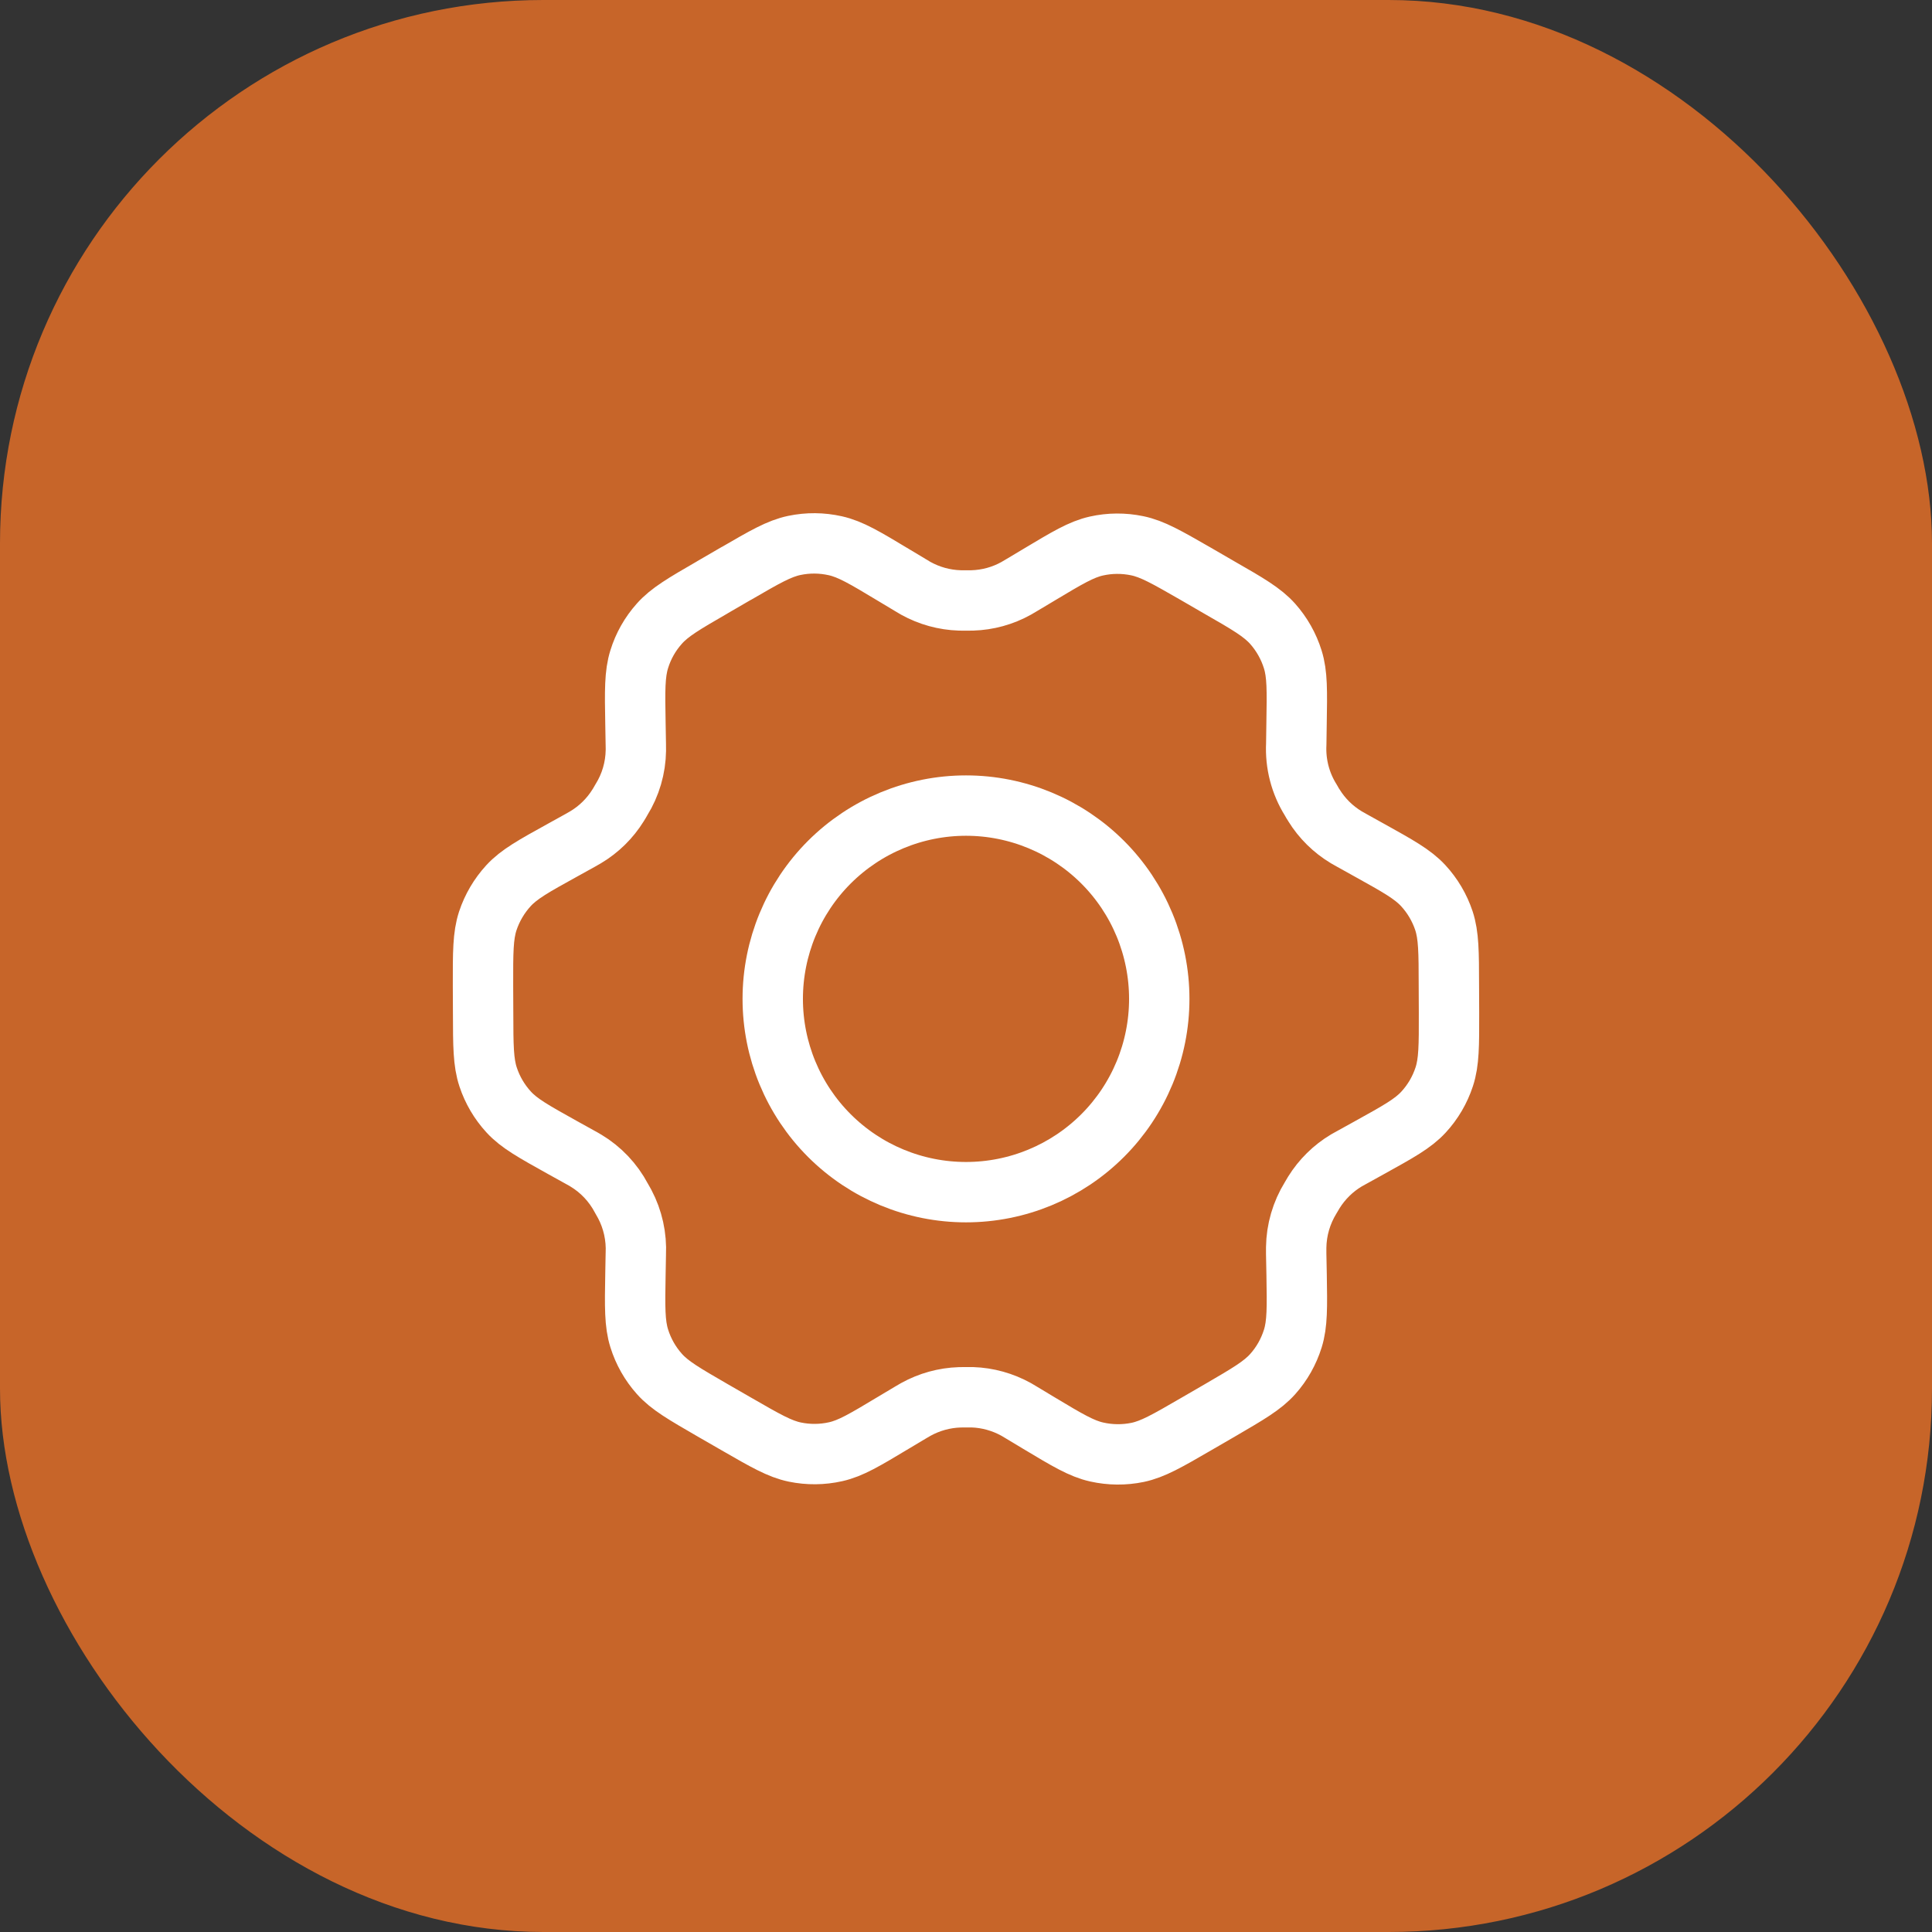
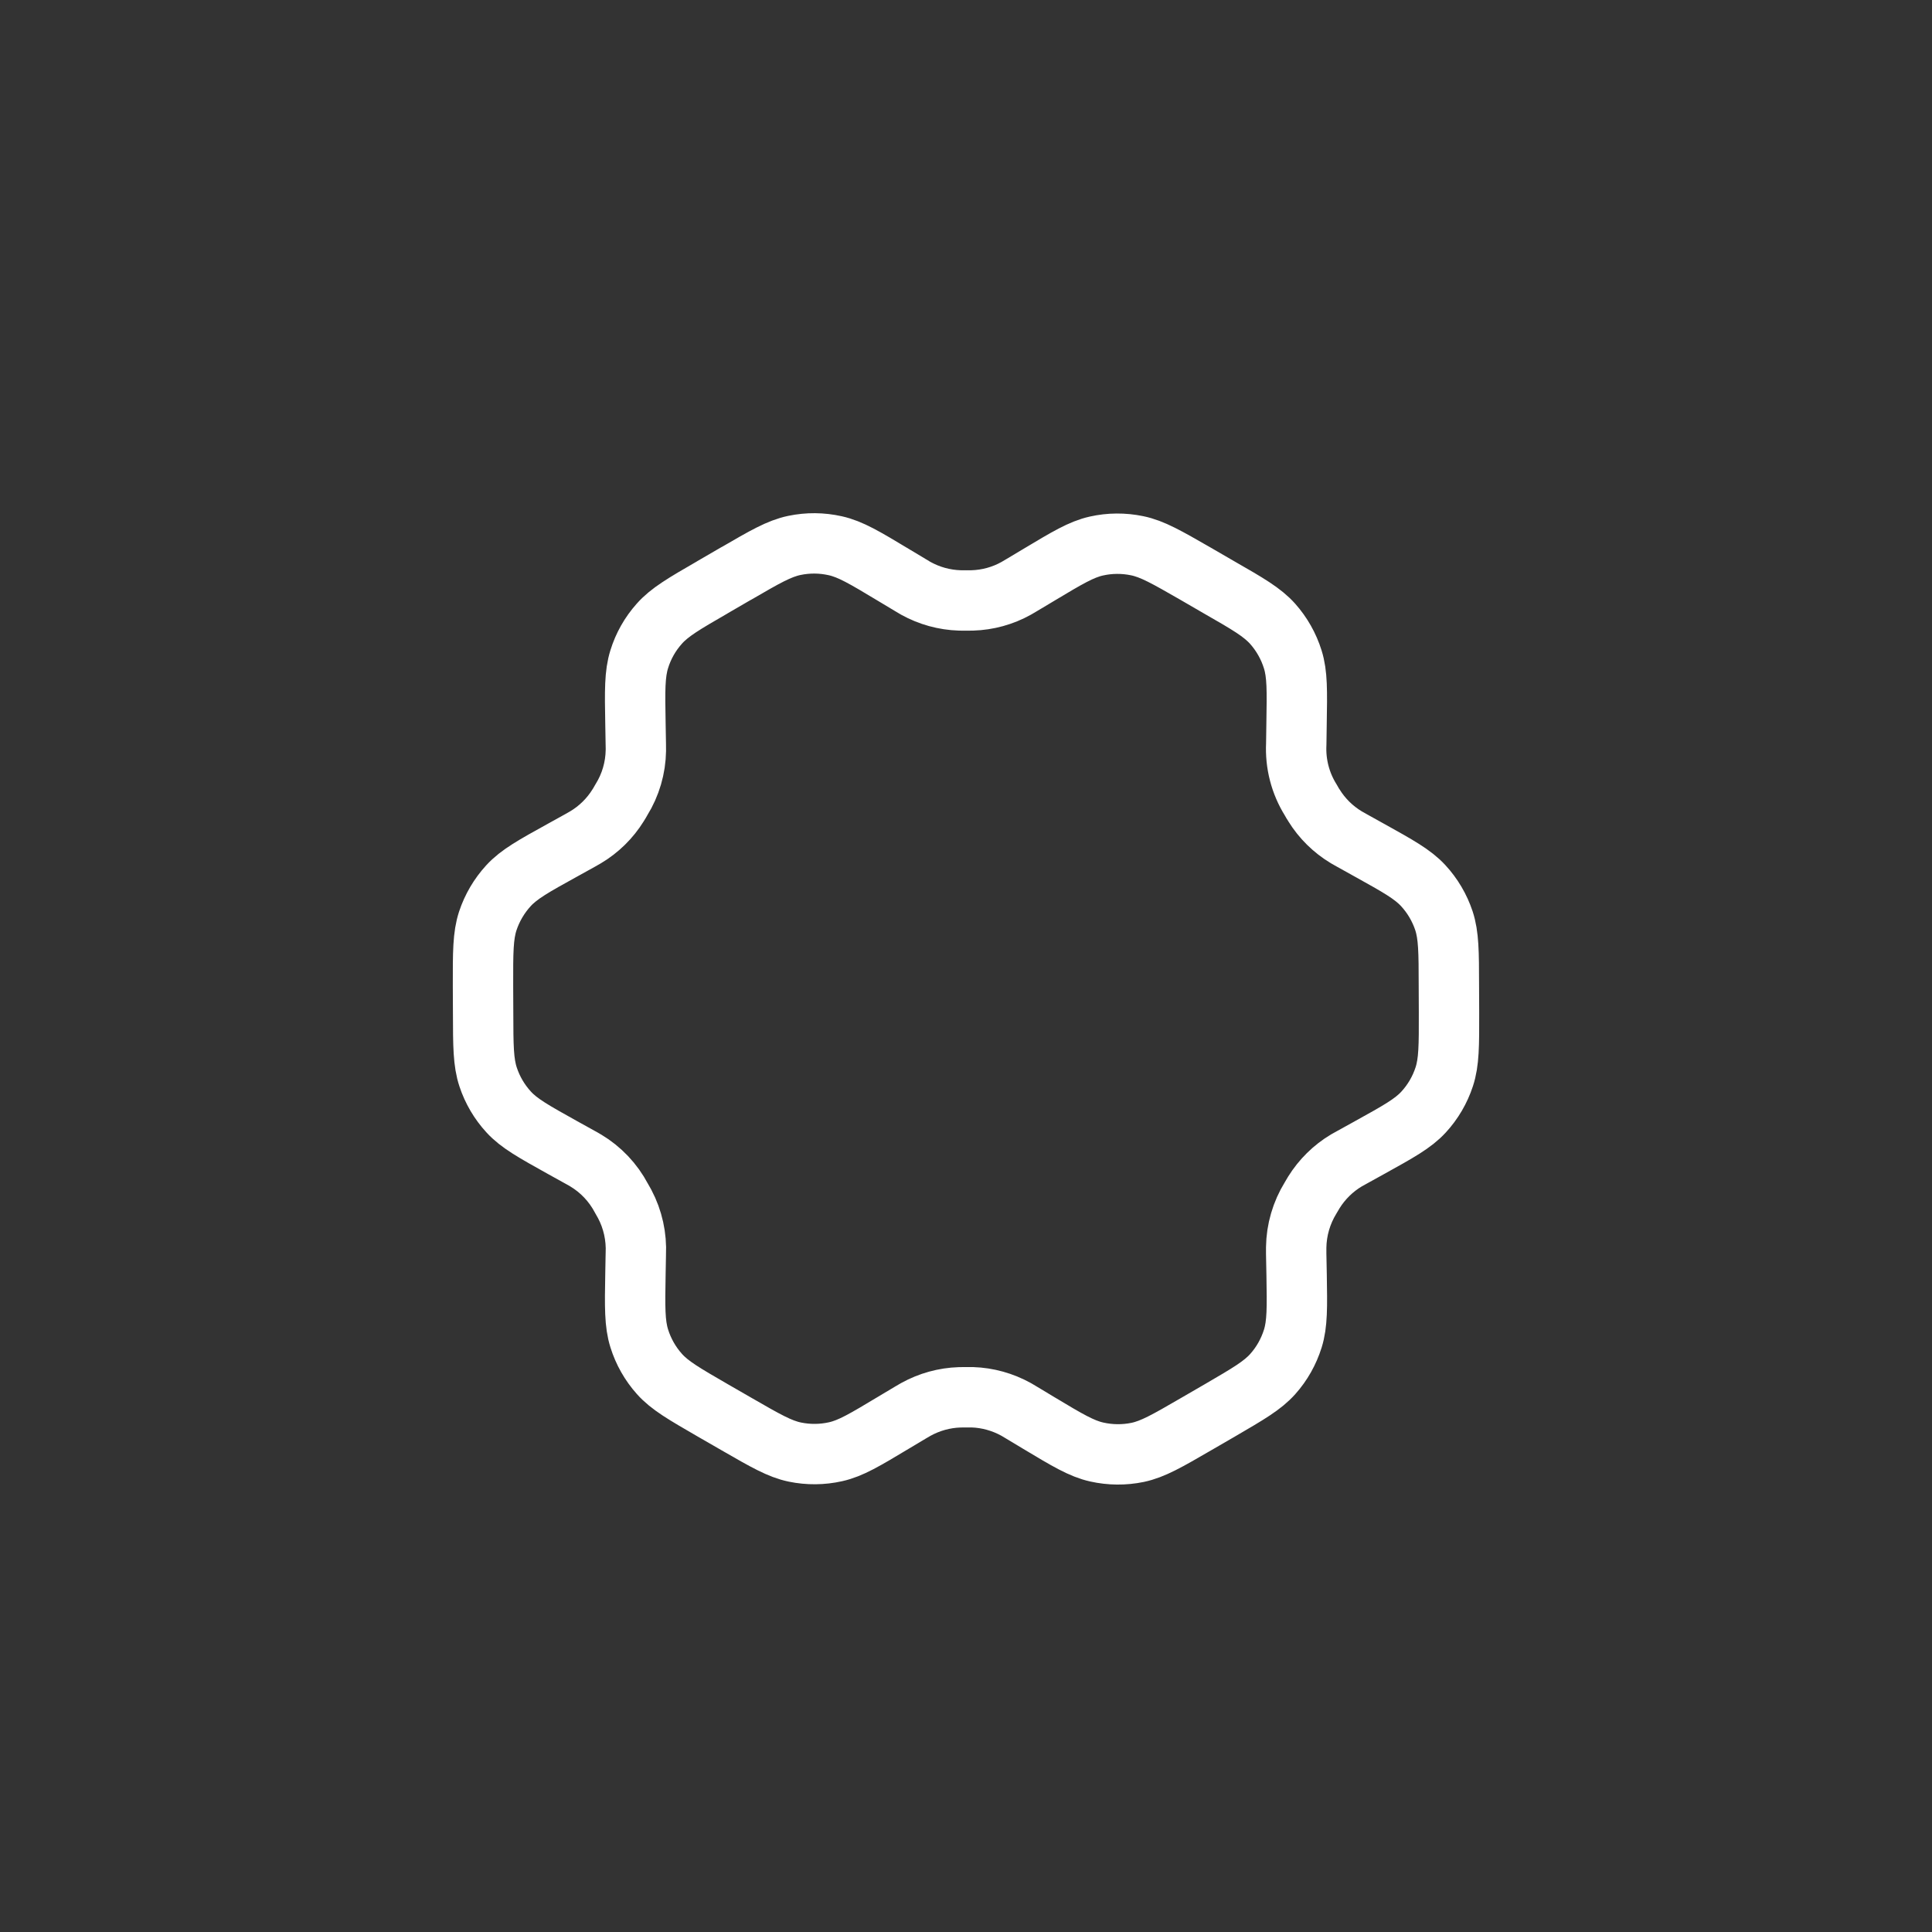
<svg xmlns="http://www.w3.org/2000/svg" width="32" height="32" viewBox="0 0 32 32" fill="none">
  <rect x="0" y="0" width="32" height="32" fill="#333333" stroke="none" />
-   <rect width="32" height="32" rx="9" fill="#C76529" />
-   <path d="M22.682 14.082L22.389 13.919L22.299 13.868C22.081 13.737 21.897 13.556 21.763 13.339C21.748 13.318 21.736 13.295 21.71 13.25C21.537 12.973 21.454 12.65 21.47 12.324L21.475 11.984C21.484 11.44 21.489 11.166 21.412 10.921C21.344 10.703 21.23 10.502 21.079 10.332C20.907 10.14 20.67 10.002 20.193 9.729L19.798 9.5C19.324 9.228 19.087 9.091 18.834 9.039C18.612 8.993 18.382 8.994 18.16 9.044C17.909 9.1 17.675 9.241 17.207 9.521L17.204 9.523L16.921 9.692C16.876 9.719 16.853 9.732 16.831 9.745C16.608 9.869 16.36 9.937 16.105 9.945C16.079 9.946 16.053 9.946 16.001 9.946L15.897 9.945C15.641 9.937 15.392 9.868 15.168 9.744C15.146 9.732 15.124 9.718 15.079 9.691L14.794 9.52C14.322 9.236 14.086 9.095 13.834 9.039C13.611 8.989 13.381 8.987 13.157 9.034C12.904 9.087 12.668 9.224 12.193 9.5L12.191 9.5L11.8 9.727L11.796 9.73C11.325 10.002 11.089 10.14 10.92 10.331C10.768 10.501 10.655 10.701 10.588 10.918C10.511 11.164 10.515 11.438 10.525 11.985L10.531 12.325C10.531 12.377 10.533 12.402 10.532 12.427C10.528 12.718 10.445 13.002 10.291 13.249C10.265 13.294 10.253 13.316 10.239 13.337C10.104 13.555 9.919 13.737 9.699 13.868L9.61 13.919L9.321 14.079C8.839 14.345 8.598 14.479 8.423 14.669C8.268 14.838 8.151 15.037 8.079 15.254C7.999 15.499 7.999 15.774 8 16.325L8.002 16.775C8.003 17.322 8.004 17.595 8.085 17.839C8.156 18.054 8.273 18.253 8.427 18.42C8.601 18.609 8.84 18.741 9.317 19.007L9.604 19.166C9.653 19.194 9.678 19.206 9.701 19.221C9.952 19.371 10.156 19.587 10.293 19.846L10.347 19.942C10.482 20.197 10.545 20.484 10.531 20.773L10.525 21.098C10.515 21.647 10.511 21.923 10.588 22.168C10.656 22.386 10.77 22.587 10.922 22.757C11.093 22.949 11.332 23.086 11.807 23.361L12.203 23.589C12.677 23.862 12.914 23.999 13.166 24.051C13.389 24.097 13.619 24.095 13.841 24.045C14.092 23.989 14.326 23.848 14.796 23.566L15.079 23.397L15.17 23.344C15.393 23.221 15.641 23.152 15.896 23.144L16 23.143H16.104C16.358 23.151 16.608 23.221 16.832 23.345L16.906 23.389L17.207 23.57C17.679 23.853 17.914 23.994 18.166 24.05C18.389 24.1 18.62 24.102 18.843 24.056C19.095 24.003 19.334 23.865 19.808 23.59L20.205 23.36C20.675 23.086 20.911 22.949 21.081 22.758C21.233 22.588 21.345 22.388 21.413 22.171C21.489 21.927 21.485 21.655 21.476 21.116L21.469 20.764V20.662C21.473 20.371 21.556 20.087 21.709 19.839L21.761 19.751C21.896 19.534 22.081 19.351 22.301 19.22L22.389 19.171L22.391 19.17L22.68 19.01C23.162 18.743 23.403 18.61 23.578 18.42C23.733 18.252 23.85 18.052 23.921 17.835C24.001 17.591 24.001 17.318 24 16.773L23.998 16.314C23.997 15.768 23.996 15.494 23.916 15.25C23.844 15.034 23.727 14.836 23.573 14.669C23.399 14.481 23.161 14.348 22.684 14.083L22.682 14.082Z" stroke="white" stroke-linecap="round" stroke-linejoin="round" />
-   <path d="M12.799 16.545C12.799 17.394 13.136 18.208 13.736 18.808C14.337 19.409 15.151 19.746 16 19.746C16.849 19.746 17.663 19.409 18.264 18.808C18.864 18.208 19.201 17.394 19.201 16.545C19.201 15.696 18.864 14.881 18.264 14.281C17.663 13.681 16.849 13.343 16 13.343C15.151 13.343 14.337 13.681 13.736 14.281C13.136 14.881 12.799 15.696 12.799 16.545Z" stroke="white" stroke-linecap="round" stroke-linejoin="round" />
+   <path d="M22.682 14.082L22.389 13.919L22.299 13.868C22.081 13.737 21.897 13.556 21.763 13.339C21.748 13.318 21.736 13.295 21.71 13.25C21.537 12.973 21.454 12.65 21.47 12.324L21.475 11.984C21.484 11.44 21.489 11.166 21.412 10.921C21.344 10.703 21.23 10.502 21.079 10.332C20.907 10.14 20.67 10.002 20.193 9.729L19.798 9.5C19.324 9.228 19.087 9.091 18.834 9.039C18.612 8.993 18.382 8.994 18.16 9.044C17.909 9.1 17.675 9.241 17.207 9.521L17.204 9.523L16.921 9.692C16.876 9.719 16.853 9.732 16.831 9.745C16.608 9.869 16.36 9.937 16.105 9.945C16.079 9.946 16.053 9.946 16.001 9.946L15.897 9.945C15.641 9.937 15.392 9.868 15.168 9.744C15.146 9.732 15.124 9.718 15.079 9.691L14.794 9.52C14.322 9.236 14.086 9.095 13.834 9.039C13.611 8.989 13.381 8.987 13.157 9.034C12.904 9.087 12.668 9.224 12.193 9.5L12.191 9.5L11.8 9.727L11.796 9.73C11.325 10.002 11.089 10.14 10.92 10.331C10.768 10.501 10.655 10.701 10.588 10.918C10.511 11.164 10.515 11.438 10.525 11.985L10.531 12.325C10.531 12.377 10.533 12.402 10.532 12.427C10.528 12.718 10.445 13.002 10.291 13.249C10.265 13.294 10.253 13.316 10.239 13.337C10.104 13.555 9.919 13.737 9.699 13.868L9.61 13.919L9.321 14.079C8.839 14.345 8.598 14.479 8.423 14.669C8.268 14.838 8.151 15.037 8.079 15.254C7.999 15.499 7.999 15.774 8 16.325L8.002 16.775C8.003 17.322 8.004 17.595 8.085 17.839C8.156 18.054 8.273 18.253 8.427 18.42C8.601 18.609 8.84 18.741 9.317 19.007L9.604 19.166C9.653 19.194 9.678 19.206 9.701 19.221C9.952 19.371 10.156 19.587 10.293 19.846L10.347 19.942C10.482 20.197 10.545 20.484 10.531 20.773L10.525 21.098C10.515 21.647 10.511 21.923 10.588 22.168C10.656 22.386 10.77 22.587 10.922 22.757C11.093 22.949 11.332 23.086 11.807 23.361L12.203 23.589C12.677 23.862 12.914 23.999 13.166 24.051C13.389 24.097 13.619 24.095 13.841 24.045C14.092 23.989 14.326 23.848 14.796 23.566L15.079 23.397L15.17 23.344C15.393 23.221 15.641 23.152 15.896 23.144L16 23.143H16.104C16.358 23.151 16.608 23.221 16.832 23.345L16.906 23.389L17.207 23.57C17.679 23.853 17.914 23.994 18.166 24.05C18.389 24.1 18.62 24.102 18.843 24.056C19.095 24.003 19.334 23.865 19.808 23.59L20.205 23.36C20.675 23.086 20.911 22.949 21.081 22.758C21.233 22.588 21.345 22.388 21.413 22.171C21.489 21.927 21.485 21.655 21.476 21.116L21.469 20.764V20.662C21.473 20.371 21.556 20.087 21.709 19.839L21.761 19.751C21.896 19.534 22.081 19.351 22.301 19.22L22.389 19.171L22.68 19.01C23.162 18.743 23.403 18.61 23.578 18.42C23.733 18.252 23.85 18.052 23.921 17.835C24.001 17.591 24.001 17.318 24 16.773L23.998 16.314C23.997 15.768 23.996 15.494 23.916 15.25C23.844 15.034 23.727 14.836 23.573 14.669C23.399 14.481 23.161 14.348 22.684 14.083L22.682 14.082Z" stroke="white" stroke-linecap="round" stroke-linejoin="round" />
</svg>